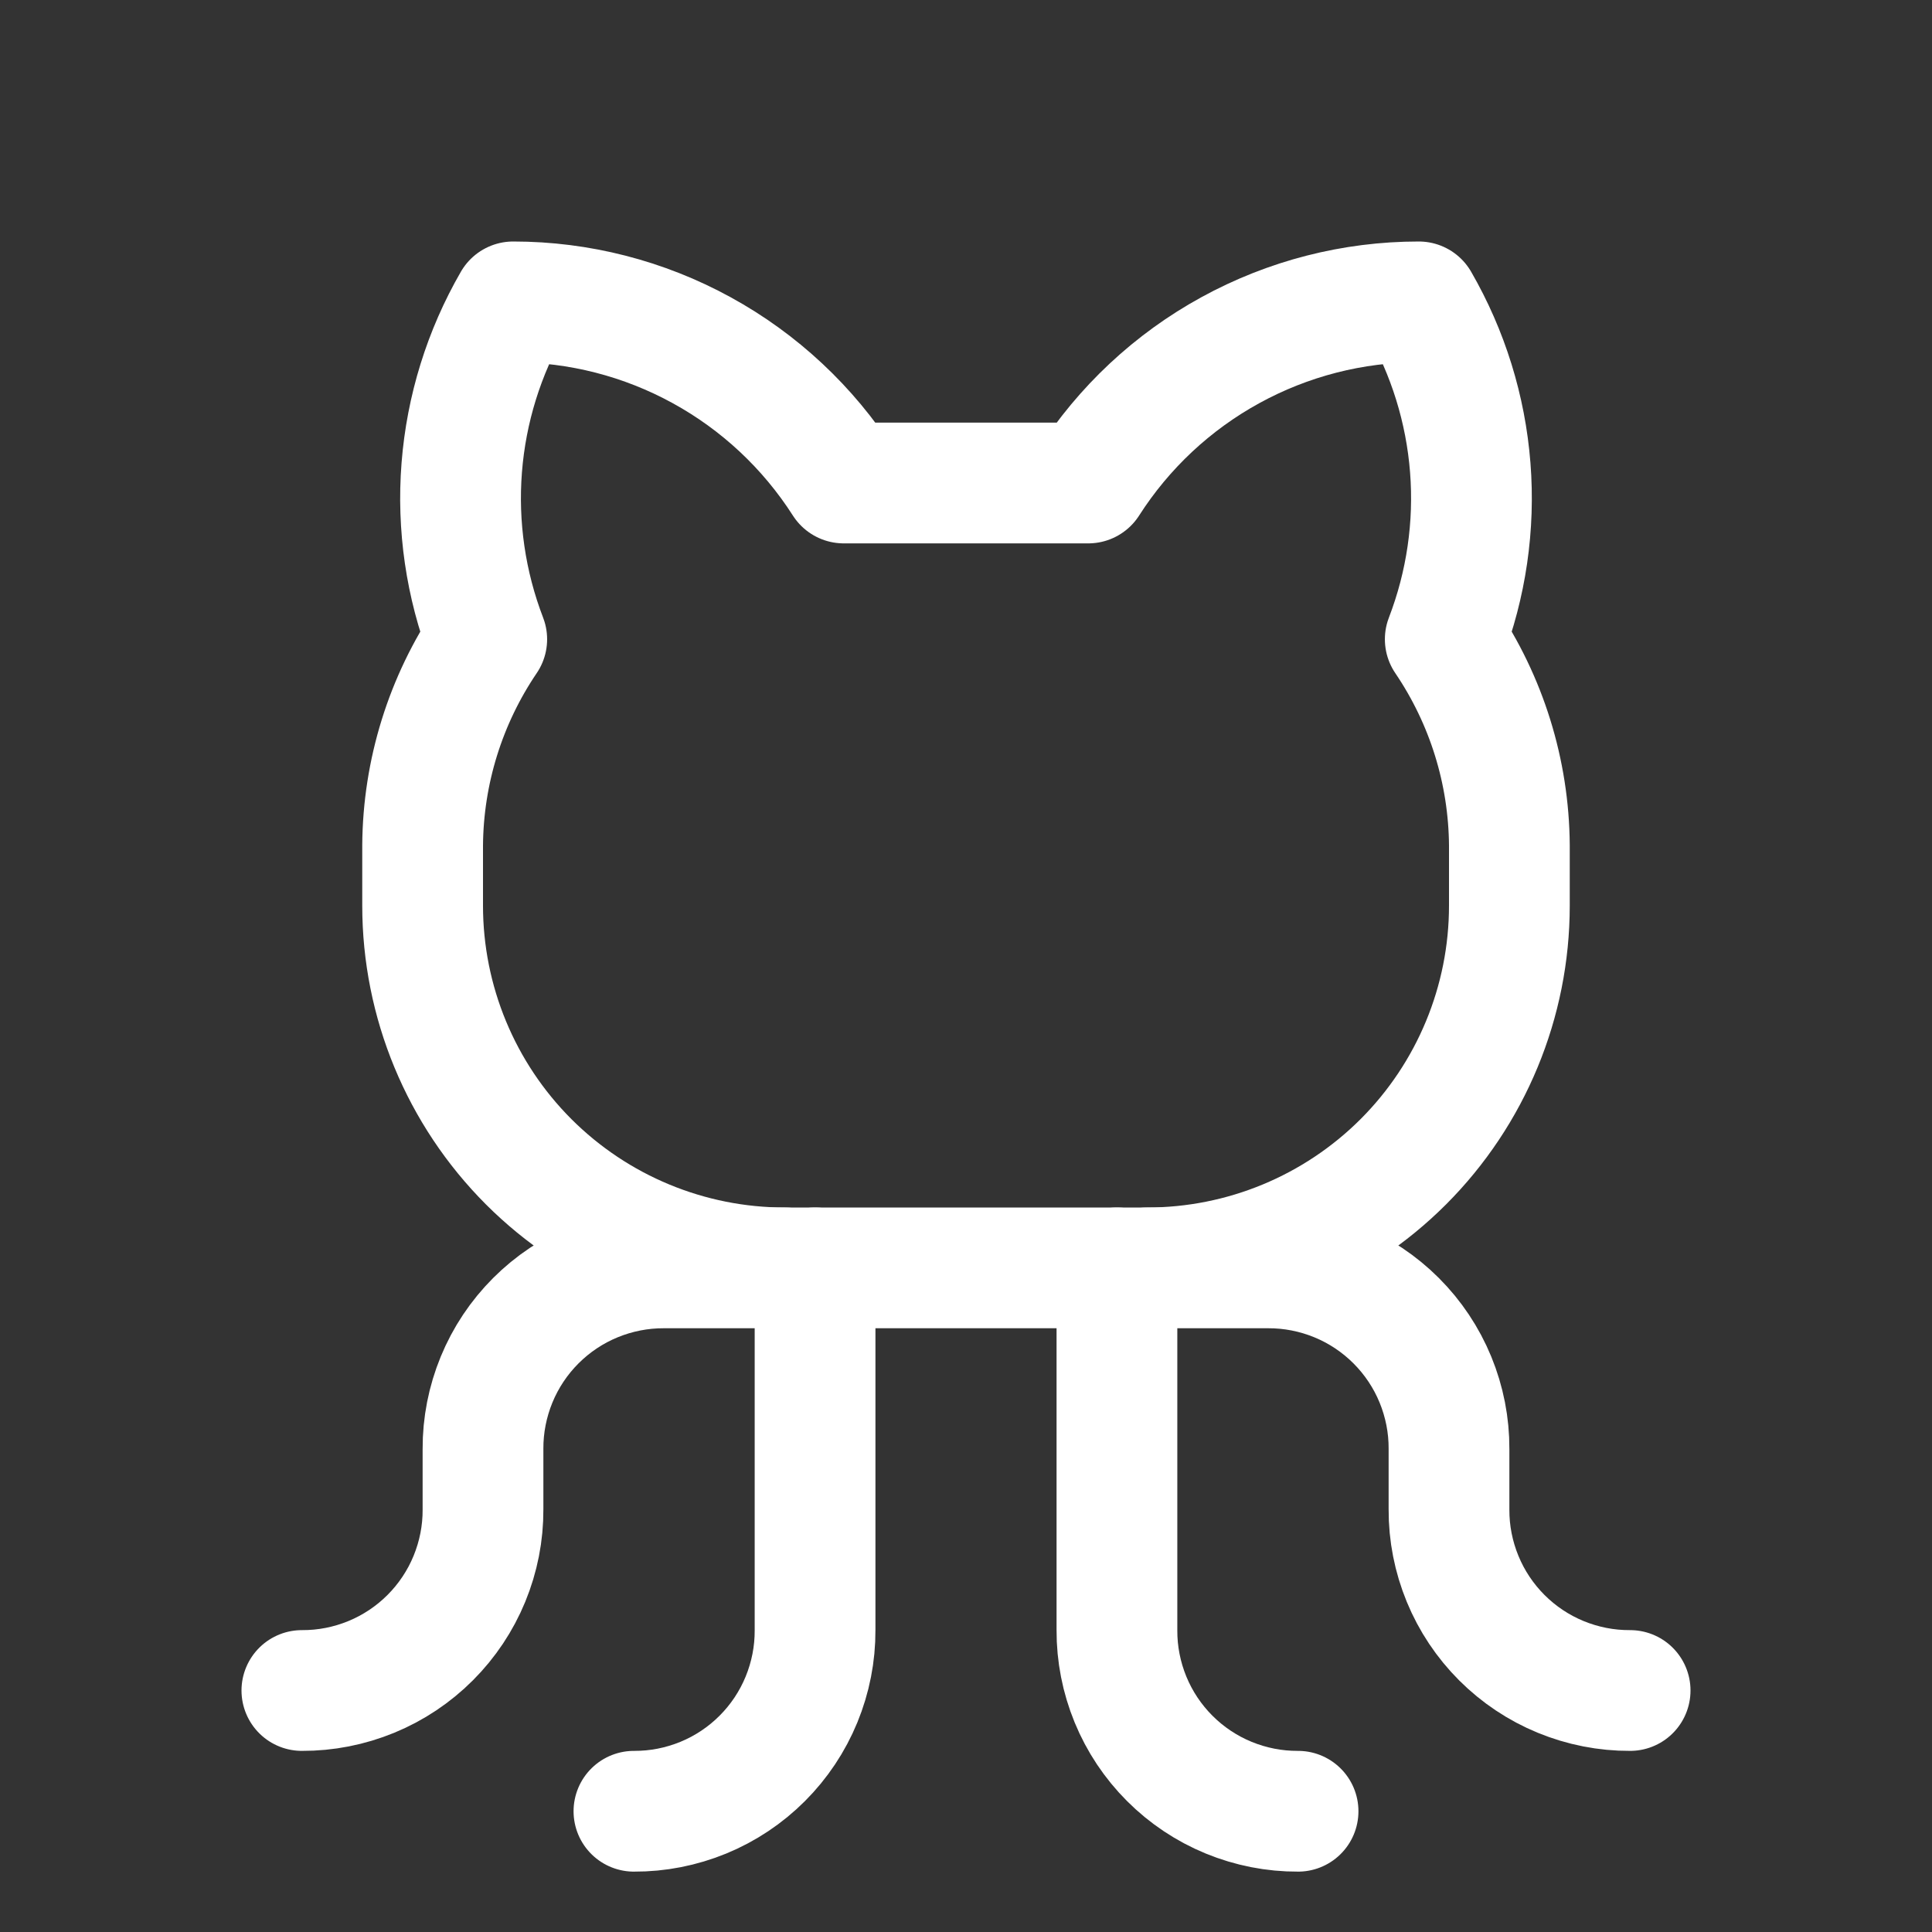
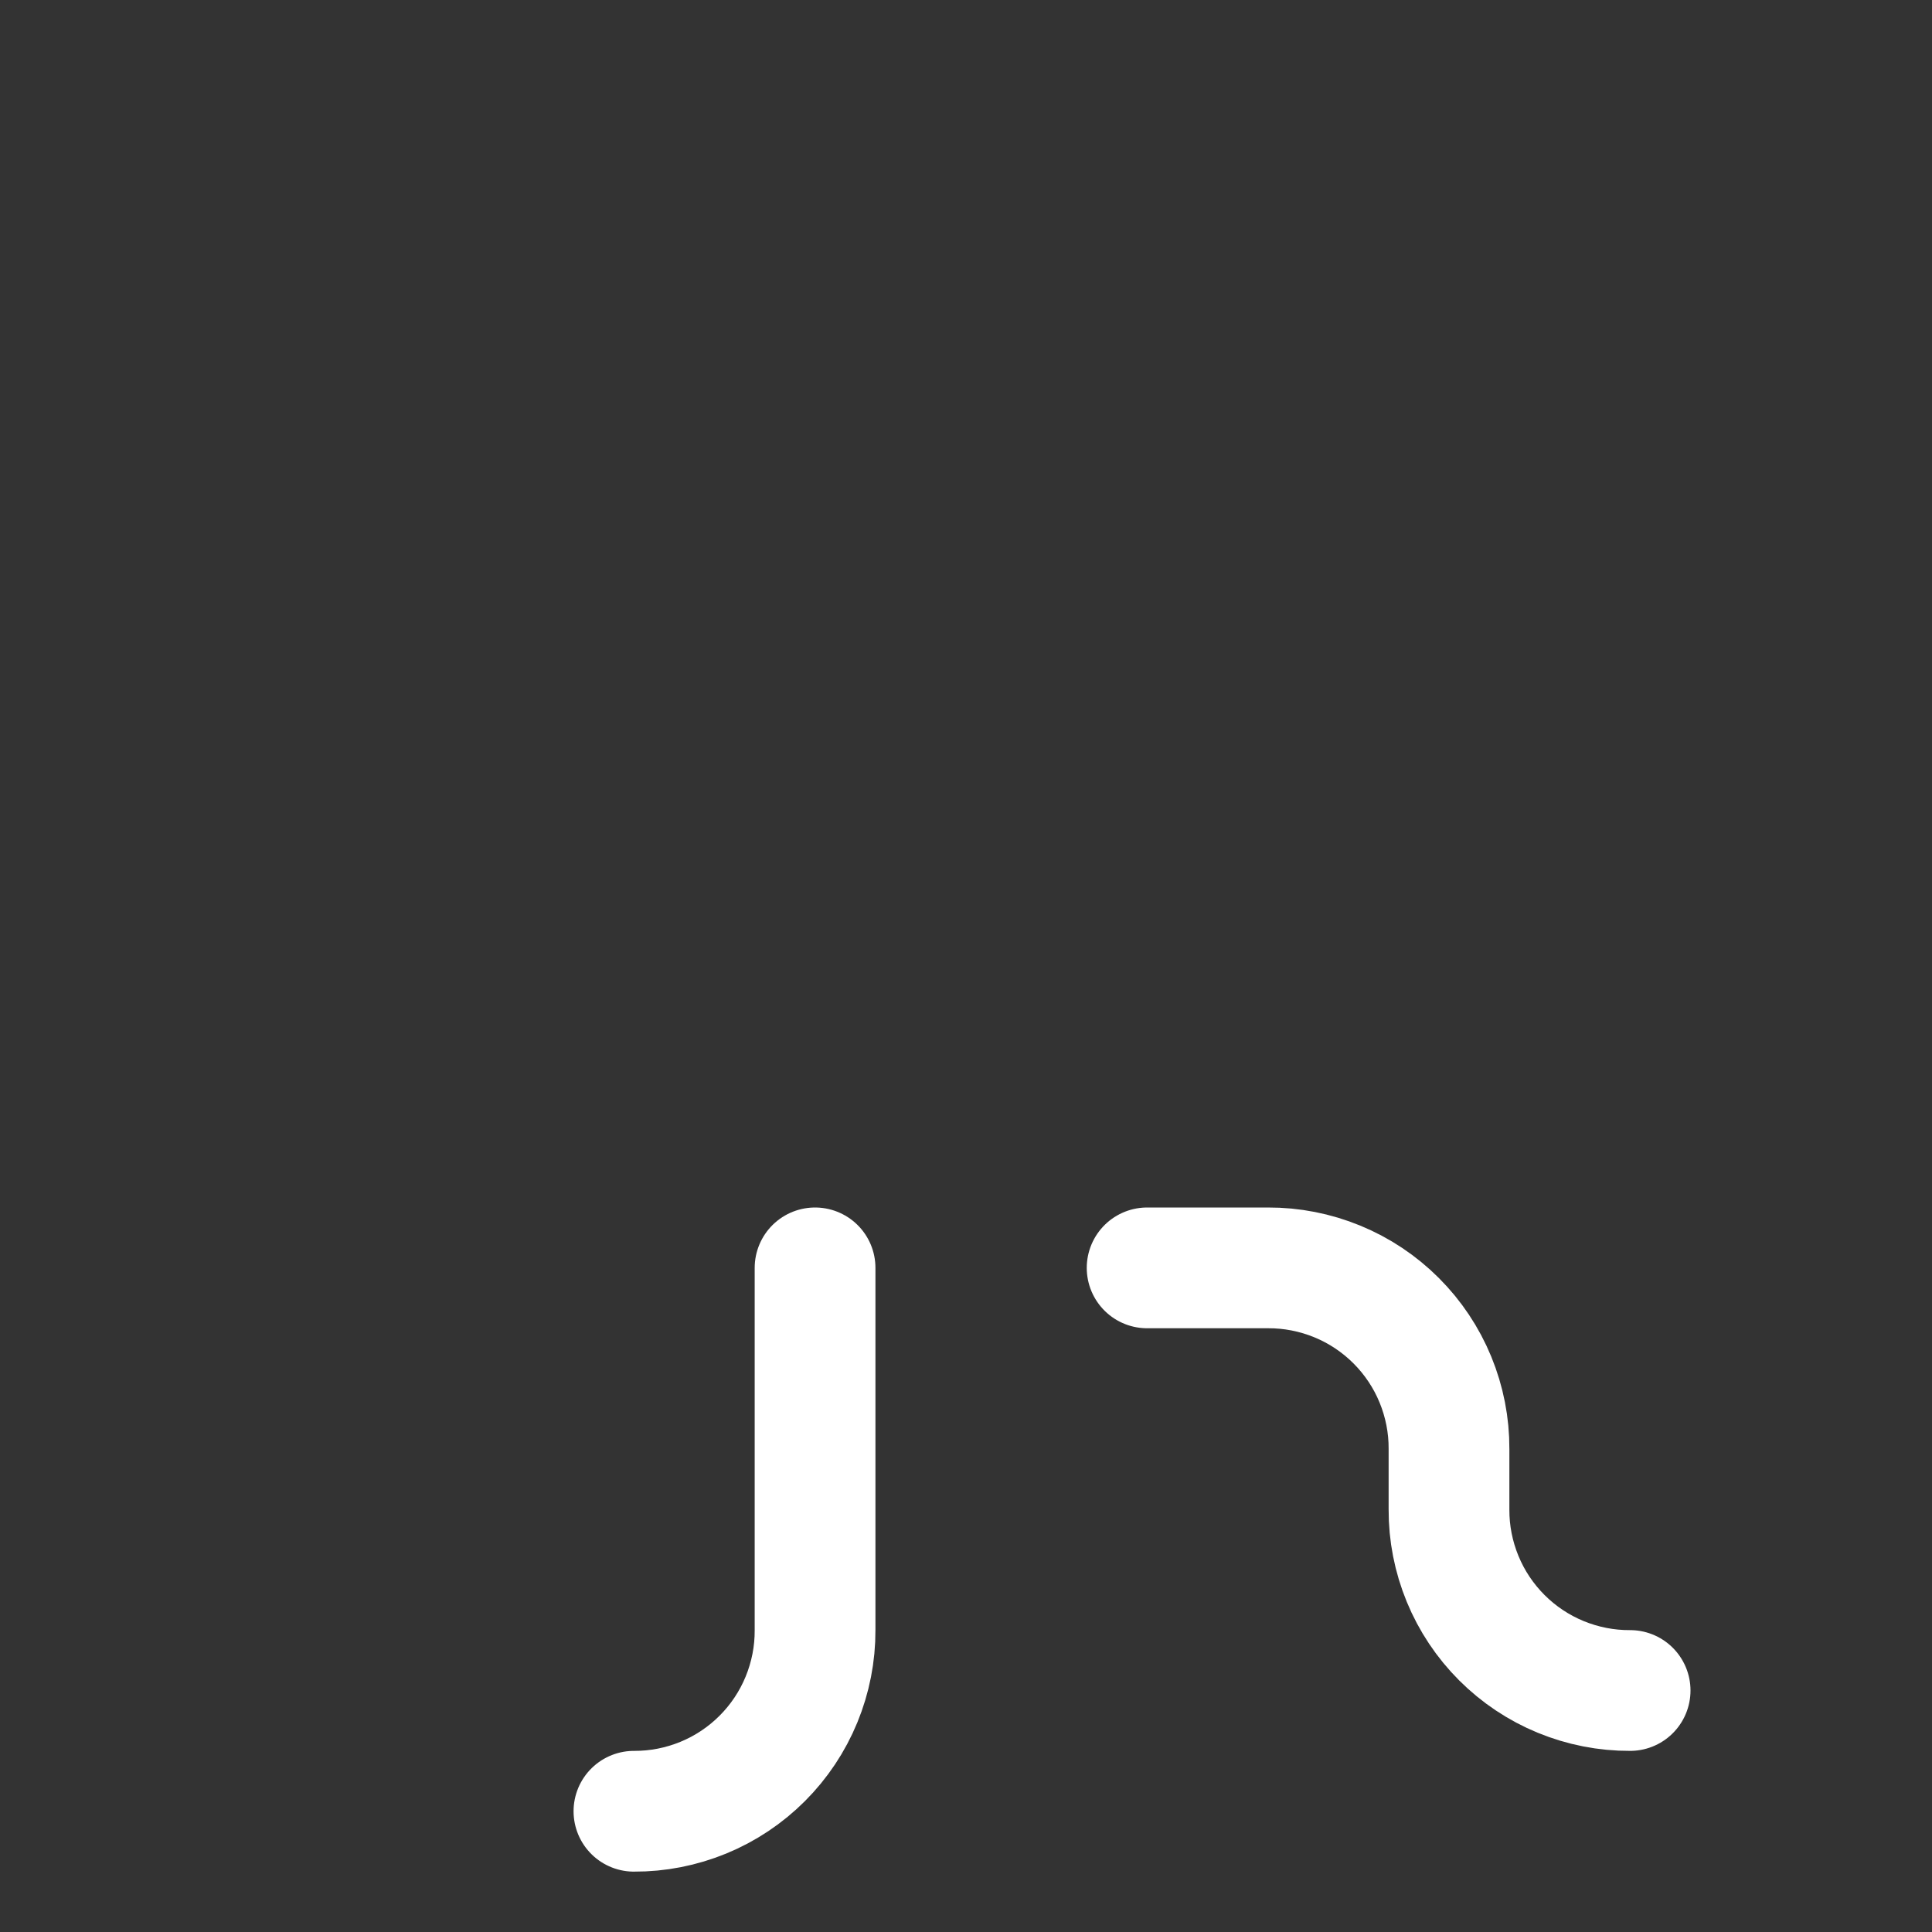
<svg xmlns="http://www.w3.org/2000/svg" width="32" height="32" viewBox="0 0 32 32" fill="none">
  <rect x="0" y="0" width="32" height="32" fill="#333333" stroke="none" />
  <path d="M10.5 30C10.894 30.002 11.285 29.925 11.65 29.775C12.015 29.625 12.346 29.404 12.625 29.125C12.904 28.846 13.125 28.515 13.275 28.15C13.425 27.785 13.502 27.394 13.5 27V21" stroke="white" stroke-width="2" stroke-linecap="round" stroke-linejoin="round" />
-   <path d="M21.5 30C21.106 30.002 20.715 29.925 20.35 29.775C19.985 29.625 19.654 29.404 19.375 29.125C19.096 28.846 18.875 28.515 18.725 28.15C18.575 27.785 18.498 27.394 18.5 27V21" stroke="white" stroke-width="2" stroke-linecap="round" stroke-linejoin="round" />
  <path d="M19 21H21C21.394 20.998 21.785 21.075 22.15 21.225C22.515 21.375 22.846 21.596 23.125 21.875C23.404 22.154 23.625 22.485 23.775 22.85C23.925 23.215 24.002 23.606 24 24V25C23.998 25.395 24.075 25.785 24.225 26.15C24.375 26.515 24.596 26.846 24.875 27.125C25.154 27.404 25.485 27.625 25.85 27.775C26.215 27.925 26.606 28.002 27 28" stroke="white" stroke-width="2" stroke-linecap="round" stroke-linejoin="round" />
-   <path d="M13 21H11C10.606 20.998 10.215 21.075 9.85 21.225C9.485 21.375 9.154 21.596 8.875 21.875C8.596 22.154 8.375 22.485 8.225 22.85C8.075 23.215 7.998 23.606 8 24V25C8.002 25.395 7.925 25.785 7.775 26.15C7.625 26.515 7.404 26.846 7.125 27.125C6.846 27.404 6.515 27.625 6.15 27.775C5.785 27.925 5.394 28.002 5 28" stroke="white" stroke-width="2" stroke-linecap="round" stroke-linejoin="round" />
-   <path d="M13.975 8C13.387 7.081 12.578 6.324 11.621 5.8C10.664 5.275 9.591 5 8.5 5C8.015 5.84 7.724 6.777 7.648 7.744C7.572 8.711 7.714 9.683 8.062 10.588C7.379 11.595 7.009 12.783 7 14V15C7 16.591 7.632 18.117 8.757 19.243C9.883 20.368 11.409 21 13 21H19C20.591 21 22.117 20.368 23.243 19.243C24.368 18.117 25 16.591 25 15V14C24.991 12.783 24.621 11.595 23.938 10.588C24.286 9.683 24.428 8.711 24.352 7.744C24.276 6.777 23.985 5.84 23.5 5C22.409 5 21.336 5.275 20.379 5.8C19.422 6.324 18.613 7.081 18.025 8H13.975Z" stroke="white" stroke-width="2" stroke-linecap="round" stroke-linejoin="round" />
</svg>